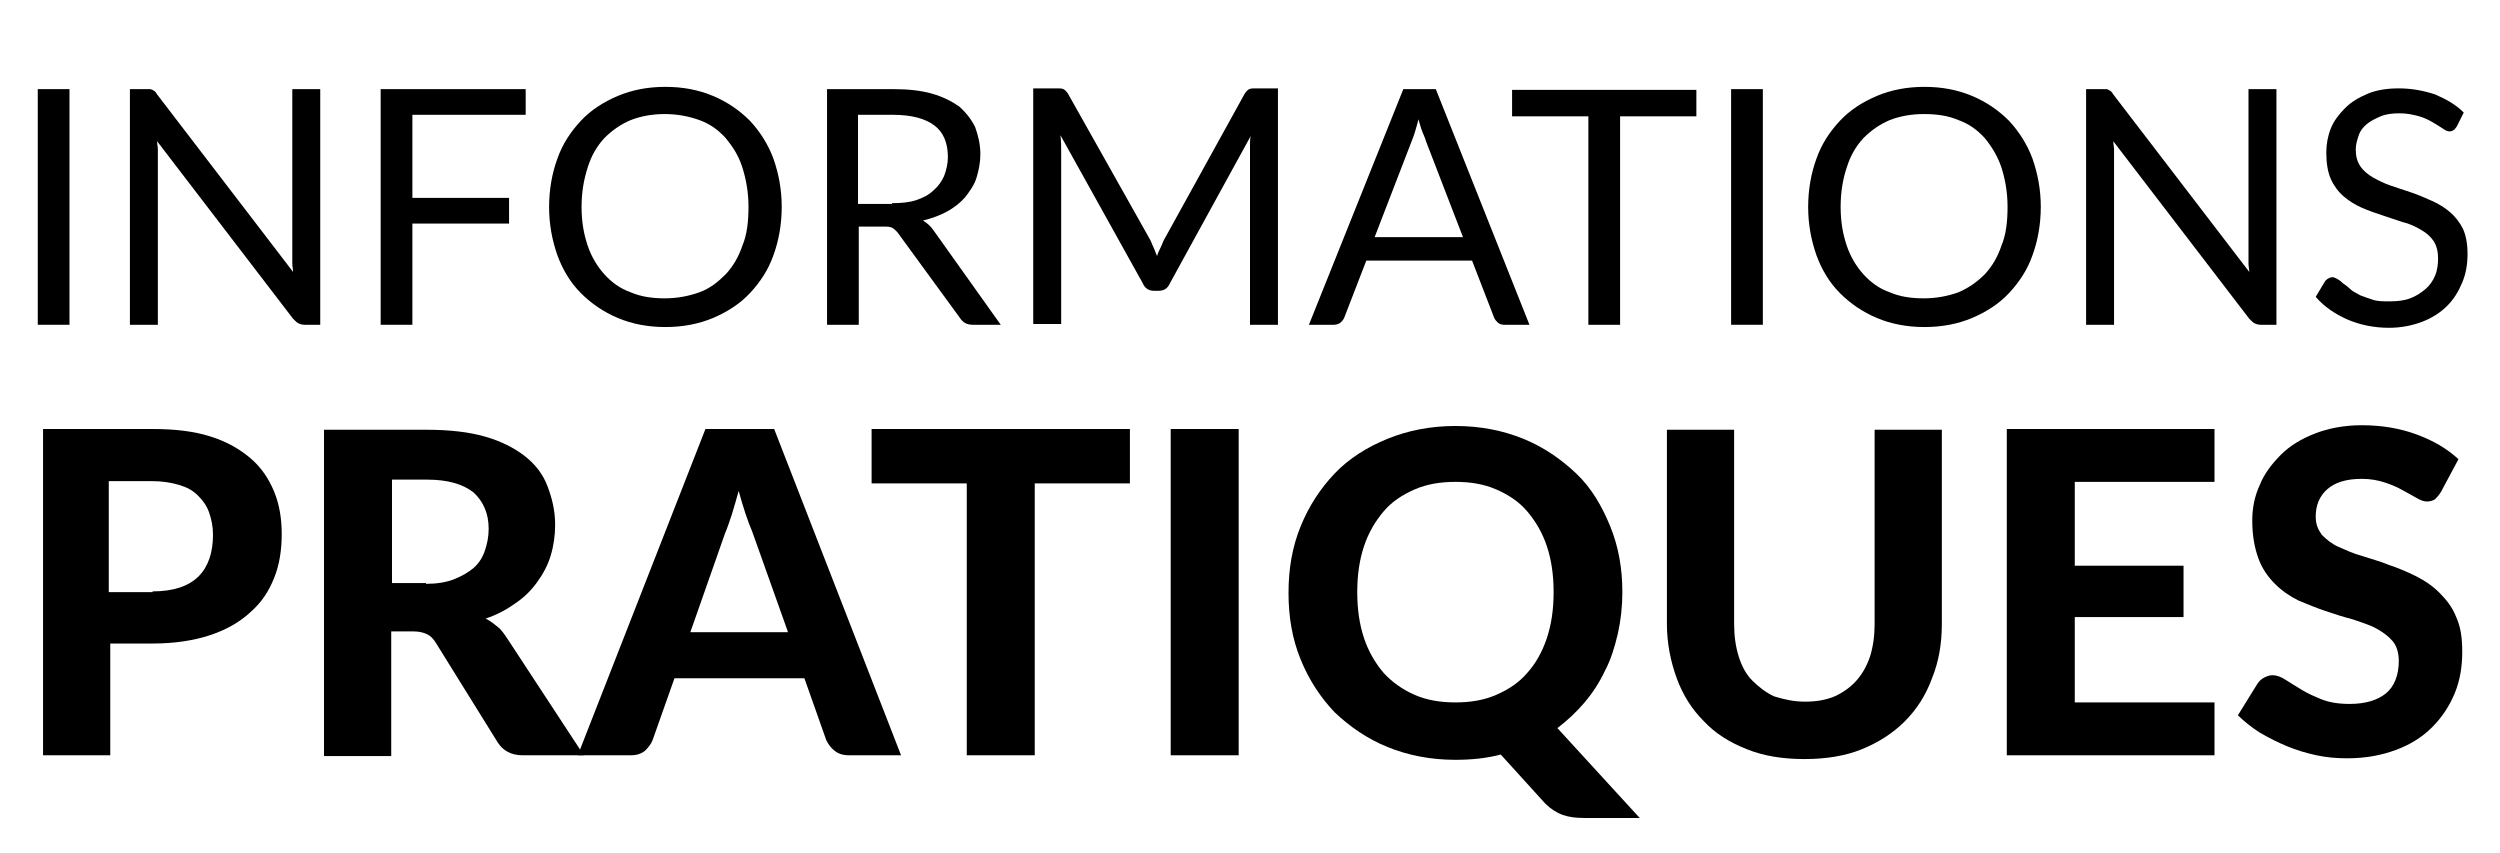
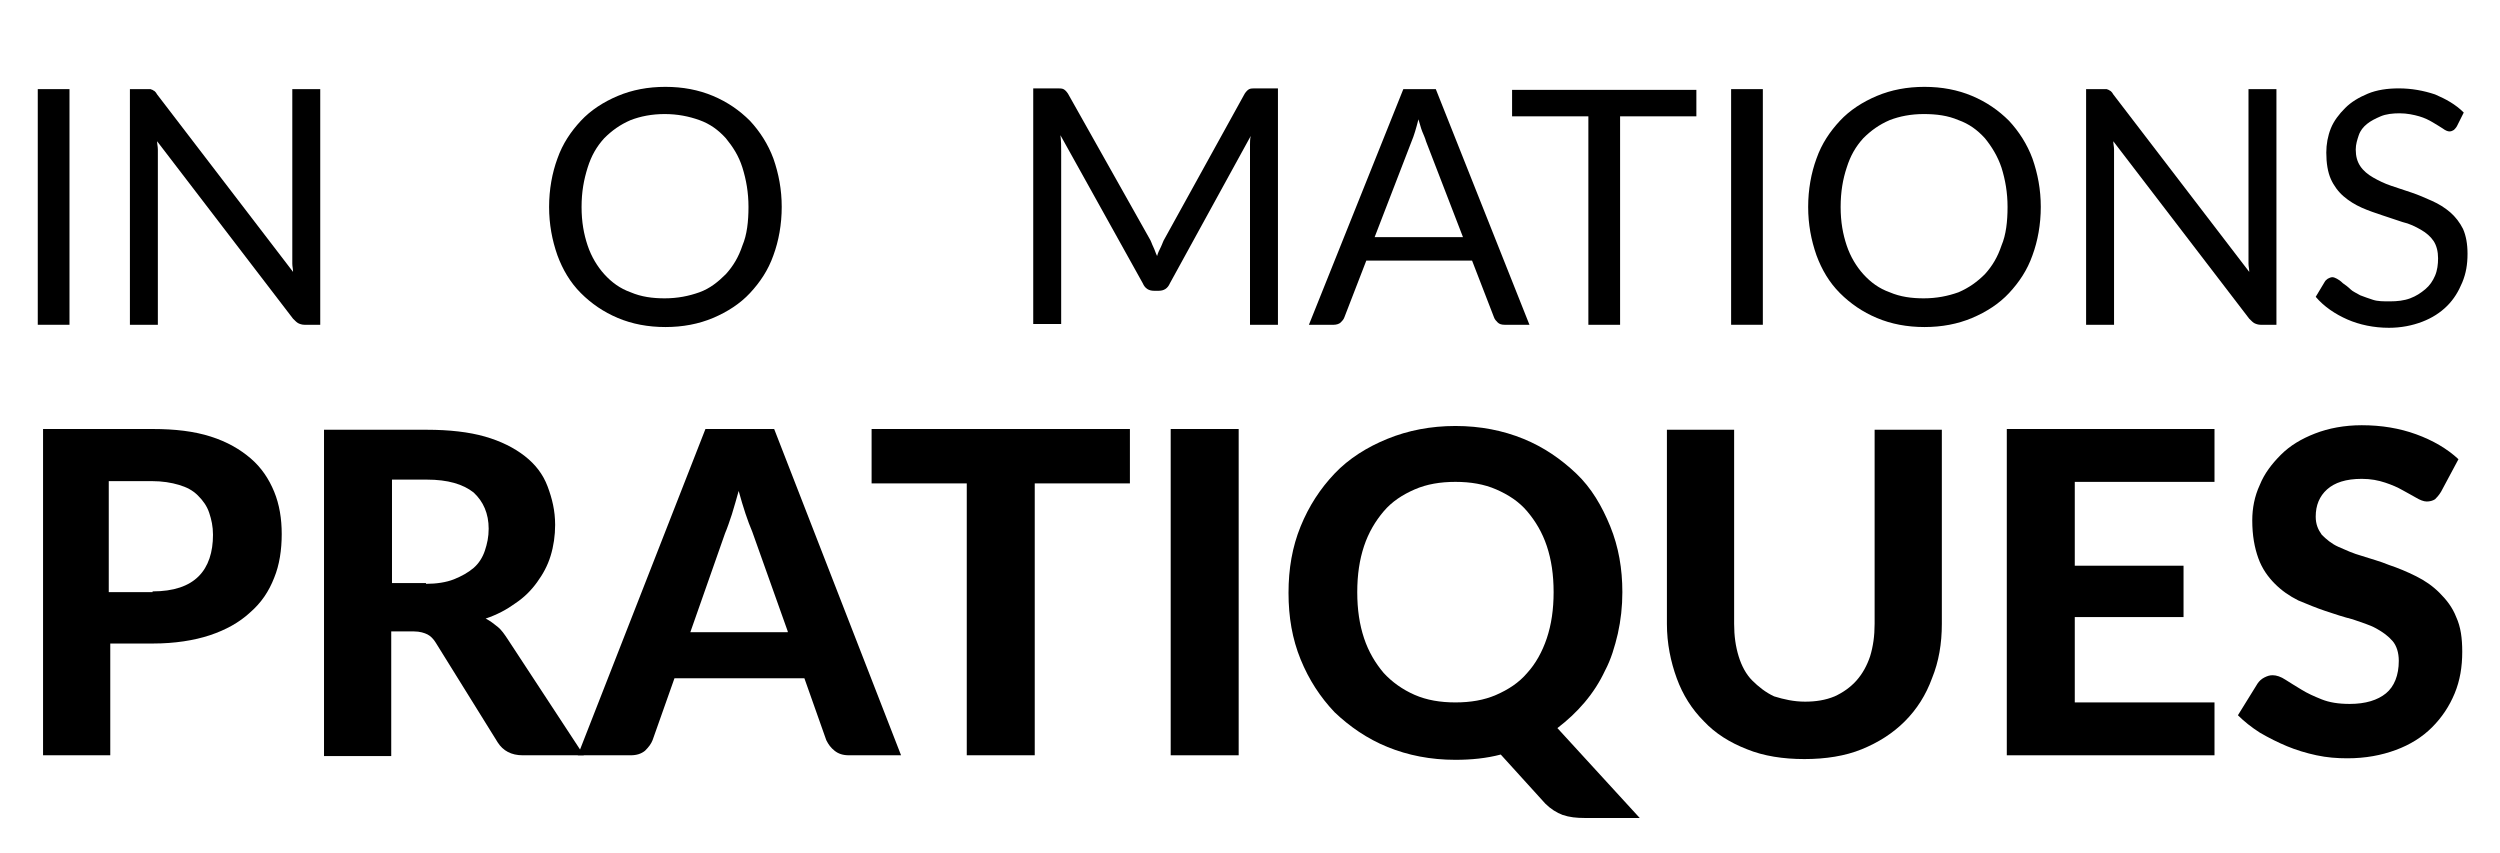
<svg xmlns="http://www.w3.org/2000/svg" version="1.1" id="Calque_1" x="0px" y="0px" viewBox="0 0 331 113" style="enable-background:new 0 0 331 113;" xml:space="preserve">
  <style type="text/css">
	.st0{enable-background:new    ;}
</style>
  <g id="Groupe_162" transform="translate(-411 1582)">
    <g class="st0">
      <path d="M431.2-1525.2c3,0,5.5,0.3,7.7,1c2.2,0.7,3.9,1.7,5.3,2.9c1.4,1.2,2.4,2.7,3.1,4.4c0.7,1.7,1,3.6,1,5.6    c0,2.1-0.3,4.1-1,5.8c-0.7,1.8-1.7,3.3-3.2,4.6c-1.4,1.3-3.2,2.3-5.3,3c-2.1,0.7-4.7,1.1-7.5,1.1h-5.7v14.8h-8.9v-43.2H431.2z     M431.2-1503.7c2.8,0,4.8-0.7,6.1-2c1.3-1.3,1.9-3.2,1.9-5.5c0-1.1-0.2-2-0.5-2.9c-0.3-0.9-0.8-1.6-1.5-2.3s-1.5-1.1-2.5-1.4    c-1-0.3-2.2-0.5-3.6-0.5h-5.7v14.7H431.2z" />
      <path d="M488.3-1482h-8.1c-1.5,0-2.6-0.6-3.3-1.7l-8.2-13.2c-0.3-0.5-0.7-0.9-1.1-1.1c-0.4-0.2-1-0.4-1.8-0.4h-3v16.5h-8.9v-43.2    h13.6c3,0,5.6,0.3,7.7,0.9c2.1,0.6,3.9,1.5,5.3,2.6c1.4,1.1,2.4,2.4,3,4s1,3.2,1,5.1c0,1.4-0.2,2.8-0.6,4.1    c-0.4,1.3-1,2.4-1.8,3.5c-0.8,1.1-1.7,2-2.9,2.8c-1.1,0.8-2.4,1.5-3.9,2c0.6,0.3,1.1,0.7,1.6,1.1s0.9,1,1.3,1.6L488.3-1482z     M467.4-1504.7c1.4,0,2.7-0.2,3.7-0.6s1.9-0.9,2.6-1.5c0.7-0.6,1.2-1.4,1.5-2.3s0.5-1.8,0.5-2.9c0-2-0.7-3.6-2-4.8    c-1.4-1.1-3.4-1.7-6.2-1.7h-4.6v13.7H467.4z" />
      <path d="M530.3-1482h-6.9c-0.8,0-1.4-0.2-1.9-0.6c-0.5-0.4-0.8-0.8-1.1-1.4l-2.9-8.2h-17.2l-2.9,8.2c-0.2,0.5-0.5,0.9-1,1.4    c-0.5,0.4-1.1,0.6-1.9,0.6h-7l16.9-43.2h9.1L530.3-1482z M515.3-1498.4l-4.7-13.2c-0.3-0.7-0.6-1.5-0.9-2.4    c-0.3-0.9-0.6-1.9-0.9-3c-0.3,1.1-0.6,2.1-0.9,3.1c-0.3,0.9-0.6,1.8-0.9,2.5l-4.6,13.1H515.3z" />
      <path d="M560.6-1518H548v36h-9v-36h-12.6v-7.2h34.2V-1518z" />
      <path d="M575-1482h-9v-43.2h9V-1482z" />
      <path d="M628.1-1473.7h-7.3c-1.1,0-2-0.1-2.9-0.4c-0.8-0.3-1.6-0.8-2.3-1.5l-5.9-6.5c-1.9,0.5-3.9,0.7-6,0.7c-3.3,0-6.3-0.6-9-1.7    c-2.7-1.1-5-2.7-7-4.6c-1.9-2-3.4-4.3-4.5-7c-1.1-2.7-1.6-5.6-1.6-8.8s0.5-6.1,1.6-8.8c1.1-2.7,2.6-5,4.5-7c1.9-2,4.3-3.5,7-4.6    c2.7-1.1,5.7-1.7,9-1.7s6.3,0.6,9,1.7c2.7,1.1,5,2.7,7,4.6s3.4,4.3,4.5,7c1.1,2.7,1.6,5.6,1.6,8.7c0,1.9-0.2,3.7-0.6,5.5    c-0.4,1.7-0.9,3.4-1.7,4.9c-0.7,1.5-1.6,2.9-2.7,4.2c-1.1,1.3-2.3,2.4-3.6,3.4L628.1-1473.7z M590.7-1503.6c0,2.3,0.3,4.3,0.9,6.1    c0.6,1.8,1.5,3.3,2.6,4.6c1.1,1.2,2.5,2.2,4.1,2.9c1.6,0.7,3.4,1,5.4,1s3.8-0.3,5.4-1c1.6-0.7,3-1.6,4.1-2.9    c1.1-1.2,2-2.8,2.6-4.6c0.6-1.8,0.9-3.8,0.9-6.1c0-2.3-0.3-4.3-0.9-6.1c-0.6-1.8-1.5-3.3-2.6-4.6s-2.5-2.2-4.1-2.9    c-1.6-0.7-3.4-1-5.4-1s-3.8,0.3-5.4,1s-3,1.6-4.1,2.9s-2,2.8-2.6,4.6C591-1507.9,590.7-1505.9,590.7-1503.6z" />
      <path d="M650-1489.1c1.4,0,2.7-0.2,3.9-0.7c1.1-0.5,2.1-1.2,2.9-2.1s1.4-2,1.8-3.2c0.4-1.3,0.6-2.7,0.6-4.3v-25.7h8.9v25.7    c0,2.6-0.4,5-1.3,7.2c-0.8,2.2-2,4.1-3.6,5.7s-3.5,2.8-5.7,3.7c-2.2,0.9-4.8,1.3-7.6,1.3s-5.4-0.4-7.6-1.3    c-2.3-0.9-4.2-2.1-5.7-3.7c-1.6-1.6-2.8-3.5-3.6-5.7c-0.8-2.2-1.3-4.6-1.3-7.2v-25.7h8.9v25.7c0,1.6,0.2,3,0.6,4.3    c0.4,1.3,1,2.4,1.8,3.2s1.8,1.6,2.9,2.1C647.2-1489.4,648.5-1489.1,650-1489.1z" />
      <path d="M685.7-1518.2v11.1h14.4v6.8h-14.4v11.3h18.5v7h-27.5v-43.2h27.5v7H685.7z" />
      <path d="M734.2-1516.9c-0.3,0.5-0.6,0.8-0.8,1c-0.3,0.2-0.7,0.3-1.1,0.3c-0.4,0-0.9-0.2-1.4-0.5s-1.1-0.6-1.8-1    c-0.7-0.4-1.4-0.7-2.3-1c-0.9-0.3-1.9-0.5-3.1-0.5c-2.1,0-3.6,0.5-4.6,1.4c-1,0.9-1.5,2.1-1.5,3.6c0,1,0.3,1.7,0.8,2.4    c0.6,0.6,1.3,1.2,2.2,1.6s2,0.9,3.1,1.2c1.2,0.4,2.4,0.7,3.6,1.2c1.2,0.4,2.4,0.9,3.6,1.5s2.2,1.3,3.1,2.2    c0.9,0.9,1.7,1.9,2.2,3.2c0.6,1.3,0.8,2.8,0.8,4.6c0,2-0.3,3.8-1,5.5c-0.7,1.7-1.7,3.2-3,4.5c-1.3,1.3-2.9,2.3-4.8,3    c-1.9,0.7-4,1.1-6.4,1.1c-1.4,0-2.7-0.1-4.1-0.4c-1.4-0.3-2.7-0.7-3.9-1.2s-2.4-1.1-3.6-1.8c-1.1-0.7-2.1-1.5-2.9-2.3l2.6-4.2    c0.2-0.3,0.5-0.6,0.9-0.8c0.4-0.2,0.7-0.3,1.1-0.3c0.5,0,1.1,0.2,1.7,0.6c0.6,0.4,1.3,0.8,2.1,1.3c0.8,0.5,1.7,0.9,2.7,1.3    s2.2,0.6,3.7,0.6c2.1,0,3.7-0.5,4.8-1.4s1.7-2.4,1.7-4.3c0-1.1-0.3-2-0.8-2.6c-0.6-0.7-1.3-1.2-2.2-1.7s-2-0.8-3.1-1.2    c-1.2-0.3-2.4-0.7-3.6-1.1c-1.2-0.4-2.4-0.9-3.6-1.4c-1.2-0.6-2.2-1.3-3.1-2.2s-1.7-2-2.2-3.4s-0.8-3-0.8-5c0-1.6,0.3-3.2,1-4.7    c0.6-1.5,1.6-2.8,2.8-4c1.2-1.2,2.7-2.1,4.5-2.8s3.9-1.1,6.2-1.1c2.6,0,5,0.4,7.2,1.2c2.2,0.8,4.1,1.9,5.6,3.3L734.2-1516.9z" />
    </g>
    <g class="st0">
      <path d="M420.2-1539H416v-31.2h4.2V-1539z" />
      <path d="M453.4-1570.2v31.2h-2.1c-0.3,0-0.6-0.1-0.8-0.2s-0.4-0.3-0.7-0.6l-18-23.5c0,0.4,0.1,0.7,0.1,1.1c0,0.3,0,0.7,0,1v22.2    h-3.7v-31.2h2.2c0.2,0,0.3,0,0.5,0c0.1,0,0.2,0.1,0.3,0.1c0.1,0.1,0.2,0.1,0.3,0.2c0.1,0.1,0.2,0.2,0.3,0.4l18,23.5    c0-0.4-0.1-0.7-0.1-1.1c0-0.4,0-0.7,0-1v-22.1H453.4z" />
-       <path d="M465.6-1566.7v10.9h12.8v3.4h-12.8v13.4h-4.2v-31.2h19.2v3.4H465.6z" />
      <path d="M514.5-1554.6c0,2.3-0.4,4.5-1.1,6.4c-0.7,2-1.8,3.6-3.1,5c-1.3,1.4-3,2.5-4.9,3.3c-1.9,0.8-4,1.2-6.3,1.2    s-4.4-0.4-6.3-1.2c-1.9-0.8-3.5-1.9-4.9-3.3s-2.4-3.1-3.1-5c-0.7-2-1.1-4.1-1.1-6.4c0-2.3,0.4-4.5,1.1-6.4c0.7-2,1.8-3.6,3.1-5    c1.3-1.4,3-2.5,4.9-3.3c1.9-0.8,4-1.2,6.3-1.2s4.4,0.4,6.3,1.2c1.9,0.8,3.5,1.9,4.9,3.3c1.3,1.4,2.4,3.1,3.1,5    C514.1-1559,514.5-1556.9,514.5-1554.6z M510.1-1554.6c0-1.9-0.3-3.6-0.8-5.2s-1.3-2.8-2.2-3.9c-1-1.1-2.1-1.9-3.5-2.4    s-2.9-0.8-4.6-0.8c-1.7,0-3.2,0.3-4.5,0.8c-1.4,0.6-2.5,1.4-3.5,2.4c-1,1.1-1.7,2.3-2.2,3.9s-0.8,3.2-0.8,5.2s0.3,3.6,0.8,5.1    c0.5,1.5,1.3,2.8,2.2,3.8c1,1.1,2.1,1.9,3.5,2.4c1.4,0.6,2.9,0.8,4.5,0.8c1.7,0,3.2-0.3,4.6-0.8s2.5-1.4,3.5-2.4    c1-1.1,1.7-2.3,2.2-3.8C509.9-1550.9,510.1-1552.7,510.1-1554.6z" />
-       <path d="M543.5-1539h-3.7c-0.8,0-1.3-0.3-1.7-0.9L530-1551c-0.2-0.3-0.5-0.6-0.8-0.8s-0.7-0.2-1.3-0.2h-3.2v13h-4.2v-31.2h8.8    c2,0,3.7,0.2,5.1,0.6c1.4,0.4,2.6,1,3.6,1.7c0.9,0.8,1.6,1.7,2.1,2.7c0.4,1.1,0.7,2.3,0.7,3.6c0,1.1-0.2,2.1-0.5,3.1    c-0.3,1-0.9,1.8-1.5,2.6c-0.7,0.8-1.5,1.4-2.4,1.9c-0.9,0.5-2,0.9-3.2,1.2c0.5,0.3,1,0.7,1.4,1.3L543.5-1539z M529.1-1555.1    c1.2,0,2.3-0.1,3.2-0.4c0.9-0.3,1.7-0.7,2.3-1.3c0.6-0.5,1.1-1.2,1.4-1.9c0.3-0.8,0.5-1.6,0.5-2.5c0-1.9-0.6-3.3-1.8-4.2    c-1.2-0.9-3-1.4-5.5-1.4h-4.6v11.8H529.1z" />
      <path d="M580.2-1570.2v31.2h-3.7v-22.9c0-0.3,0-0.6,0-1c0-0.3,0-0.7,0.1-1.1l-10.7,19.5c-0.3,0.7-0.8,1-1.5,1h-0.6    c-0.7,0-1.2-0.3-1.5-1l-10.9-19.6c0.1,0.8,0.1,1.5,0.1,2.1v22.9h-3.7v-31.2h3.1c0.4,0,0.7,0,0.9,0.1c0.2,0.1,0.4,0.3,0.6,0.6    l10.8,19.2c0.2,0.3,0.3,0.7,0.5,1.1c0.2,0.4,0.3,0.8,0.5,1.2c0.1-0.4,0.3-0.8,0.5-1.2c0.2-0.4,0.3-0.8,0.5-1.1l10.6-19.2    c0.2-0.3,0.4-0.5,0.6-0.6c0.2-0.1,0.5-0.1,0.9-0.1H580.2z" />
      <path d="M613.5-1539h-3.3c-0.4,0-0.7-0.1-0.9-0.3c-0.2-0.2-0.4-0.4-0.5-0.7l-2.9-7.5h-14l-2.9,7.5c-0.1,0.3-0.3,0.5-0.5,0.7    c-0.2,0.2-0.6,0.3-0.9,0.3h-3.3l12.5-31.2h4.3L613.5-1539z M604.7-1550.6l-4.9-12.7c-0.1-0.4-0.3-0.8-0.5-1.3    c-0.2-0.5-0.3-1-0.5-1.6c-0.3,1.2-0.6,2.2-0.9,2.9l-4.9,12.7H604.7z" />
      <path d="M635.6-1566.6h-10.1v27.6h-4.2v-27.6h-10.1v-3.5h24.4V-1566.6z" />
      <path d="M644.4-1539h-4.2v-31.2h4.2V-1539z" />
      <path d="M681.2-1554.6c0,2.3-0.4,4.5-1.1,6.4c-0.7,2-1.8,3.6-3.1,5s-3,2.5-4.9,3.3c-1.9,0.8-4,1.2-6.3,1.2s-4.4-0.4-6.3-1.2    c-1.9-0.8-3.5-1.9-4.9-3.3s-2.4-3.1-3.1-5c-0.7-2-1.1-4.1-1.1-6.4c0-2.3,0.4-4.5,1.1-6.4c0.7-2,1.8-3.6,3.1-5    c1.3-1.4,3-2.5,4.9-3.3c1.9-0.8,4-1.2,6.3-1.2s4.4,0.4,6.3,1.2c1.9,0.8,3.5,1.9,4.9,3.3c1.3,1.4,2.4,3.1,3.1,5    C680.8-1559,681.2-1556.9,681.2-1554.6z M676.8-1554.6c0-1.9-0.3-3.6-0.8-5.2c-0.5-1.5-1.3-2.8-2.2-3.9c-1-1.1-2.1-1.9-3.5-2.4    c-1.4-0.6-2.9-0.8-4.6-0.8c-1.7,0-3.2,0.3-4.5,0.8c-1.4,0.6-2.5,1.4-3.5,2.4c-1,1.1-1.7,2.3-2.2,3.9c-0.5,1.5-0.8,3.2-0.8,5.2    s0.3,3.6,0.8,5.1c0.5,1.5,1.3,2.8,2.2,3.8c1,1.1,2.1,1.9,3.5,2.4c1.4,0.6,2.9,0.8,4.5,0.8c1.7,0,3.2-0.3,4.6-0.8    c1.4-0.6,2.5-1.4,3.5-2.4c1-1.1,1.7-2.3,2.2-3.8C676.6-1550.9,676.8-1552.7,676.8-1554.6z" />
      <path d="M712.4-1570.2v31.2h-2.1c-0.3,0-0.6-0.1-0.8-0.2s-0.4-0.3-0.7-0.6l-18-23.5c0,0.4,0.1,0.7,0.1,1.1s0,0.7,0,1v22.2h-3.7    v-31.2h2.2c0.2,0,0.3,0,0.5,0c0.1,0,0.2,0.1,0.3,0.1c0.1,0.1,0.2,0.1,0.3,0.2c0.1,0.1,0.2,0.2,0.3,0.4l18,23.5    c0-0.4-0.1-0.7-0.1-1.1s0-0.7,0-1v-22.1H712.4z" />
      <path d="M736.3-1565.3c-0.1,0.2-0.3,0.4-0.4,0.5c-0.2,0.1-0.3,0.2-0.6,0.2c-0.2,0-0.5-0.1-0.9-0.4c-0.3-0.2-0.8-0.5-1.3-0.8    c-0.5-0.3-1.1-0.6-1.8-0.8c-0.7-0.2-1.6-0.4-2.6-0.4c-0.9,0-1.8,0.1-2.5,0.4c-0.7,0.3-1.3,0.6-1.8,1c-0.5,0.4-0.9,0.9-1.1,1.5    c-0.2,0.6-0.4,1.2-0.4,1.9c0,0.9,0.2,1.6,0.6,2.2c0.4,0.6,1,1.1,1.7,1.5s1.5,0.8,2.4,1.1s1.8,0.6,2.7,0.9c0.9,0.3,1.8,0.7,2.7,1.1    c0.9,0.4,1.7,0.9,2.4,1.5c0.7,0.6,1.3,1.4,1.7,2.2c0.4,0.9,0.6,2,0.6,3.3c0,1.4-0.2,2.6-0.7,3.8s-1.1,2.2-2,3.1    c-0.9,0.9-2,1.6-3.3,2.1c-1.3,0.5-2.8,0.8-4.4,0.8c-2,0-3.9-0.4-5.5-1.1s-3.1-1.7-4.2-3l1.2-2c0.1-0.2,0.3-0.3,0.4-0.4    c0.2-0.1,0.4-0.2,0.6-0.2c0.2,0,0.4,0.1,0.6,0.2s0.5,0.3,0.8,0.6c0.3,0.2,0.7,0.5,1,0.8s0.8,0.5,1.3,0.8c0.5,0.2,1.1,0.4,1.7,0.6    c0.6,0.2,1.4,0.2,2.2,0.2c1,0,1.9-0.1,2.7-0.4c0.8-0.3,1.4-0.7,2-1.2s1-1.1,1.3-1.8c0.3-0.7,0.4-1.5,0.4-2.3    c0-0.9-0.2-1.7-0.6-2.3c-0.4-0.6-1-1.1-1.7-1.5c-0.7-0.4-1.5-0.8-2.4-1c-0.9-0.3-1.8-0.6-2.7-0.9c-0.9-0.3-1.8-0.6-2.7-1    c-0.9-0.4-1.7-0.9-2.4-1.5c-0.7-0.6-1.3-1.4-1.7-2.3c-0.4-0.9-0.6-2.1-0.6-3.5c0-1.1,0.2-2.2,0.6-3.2c0.4-1,1.1-1.9,1.9-2.7    s1.8-1.4,3-1.9s2.6-0.7,4.1-0.7c1.7,0,3.3,0.3,4.8,0.8c1.4,0.6,2.7,1.3,3.8,2.4L736.3-1565.3z" />
    </g>
  </g>
</svg>